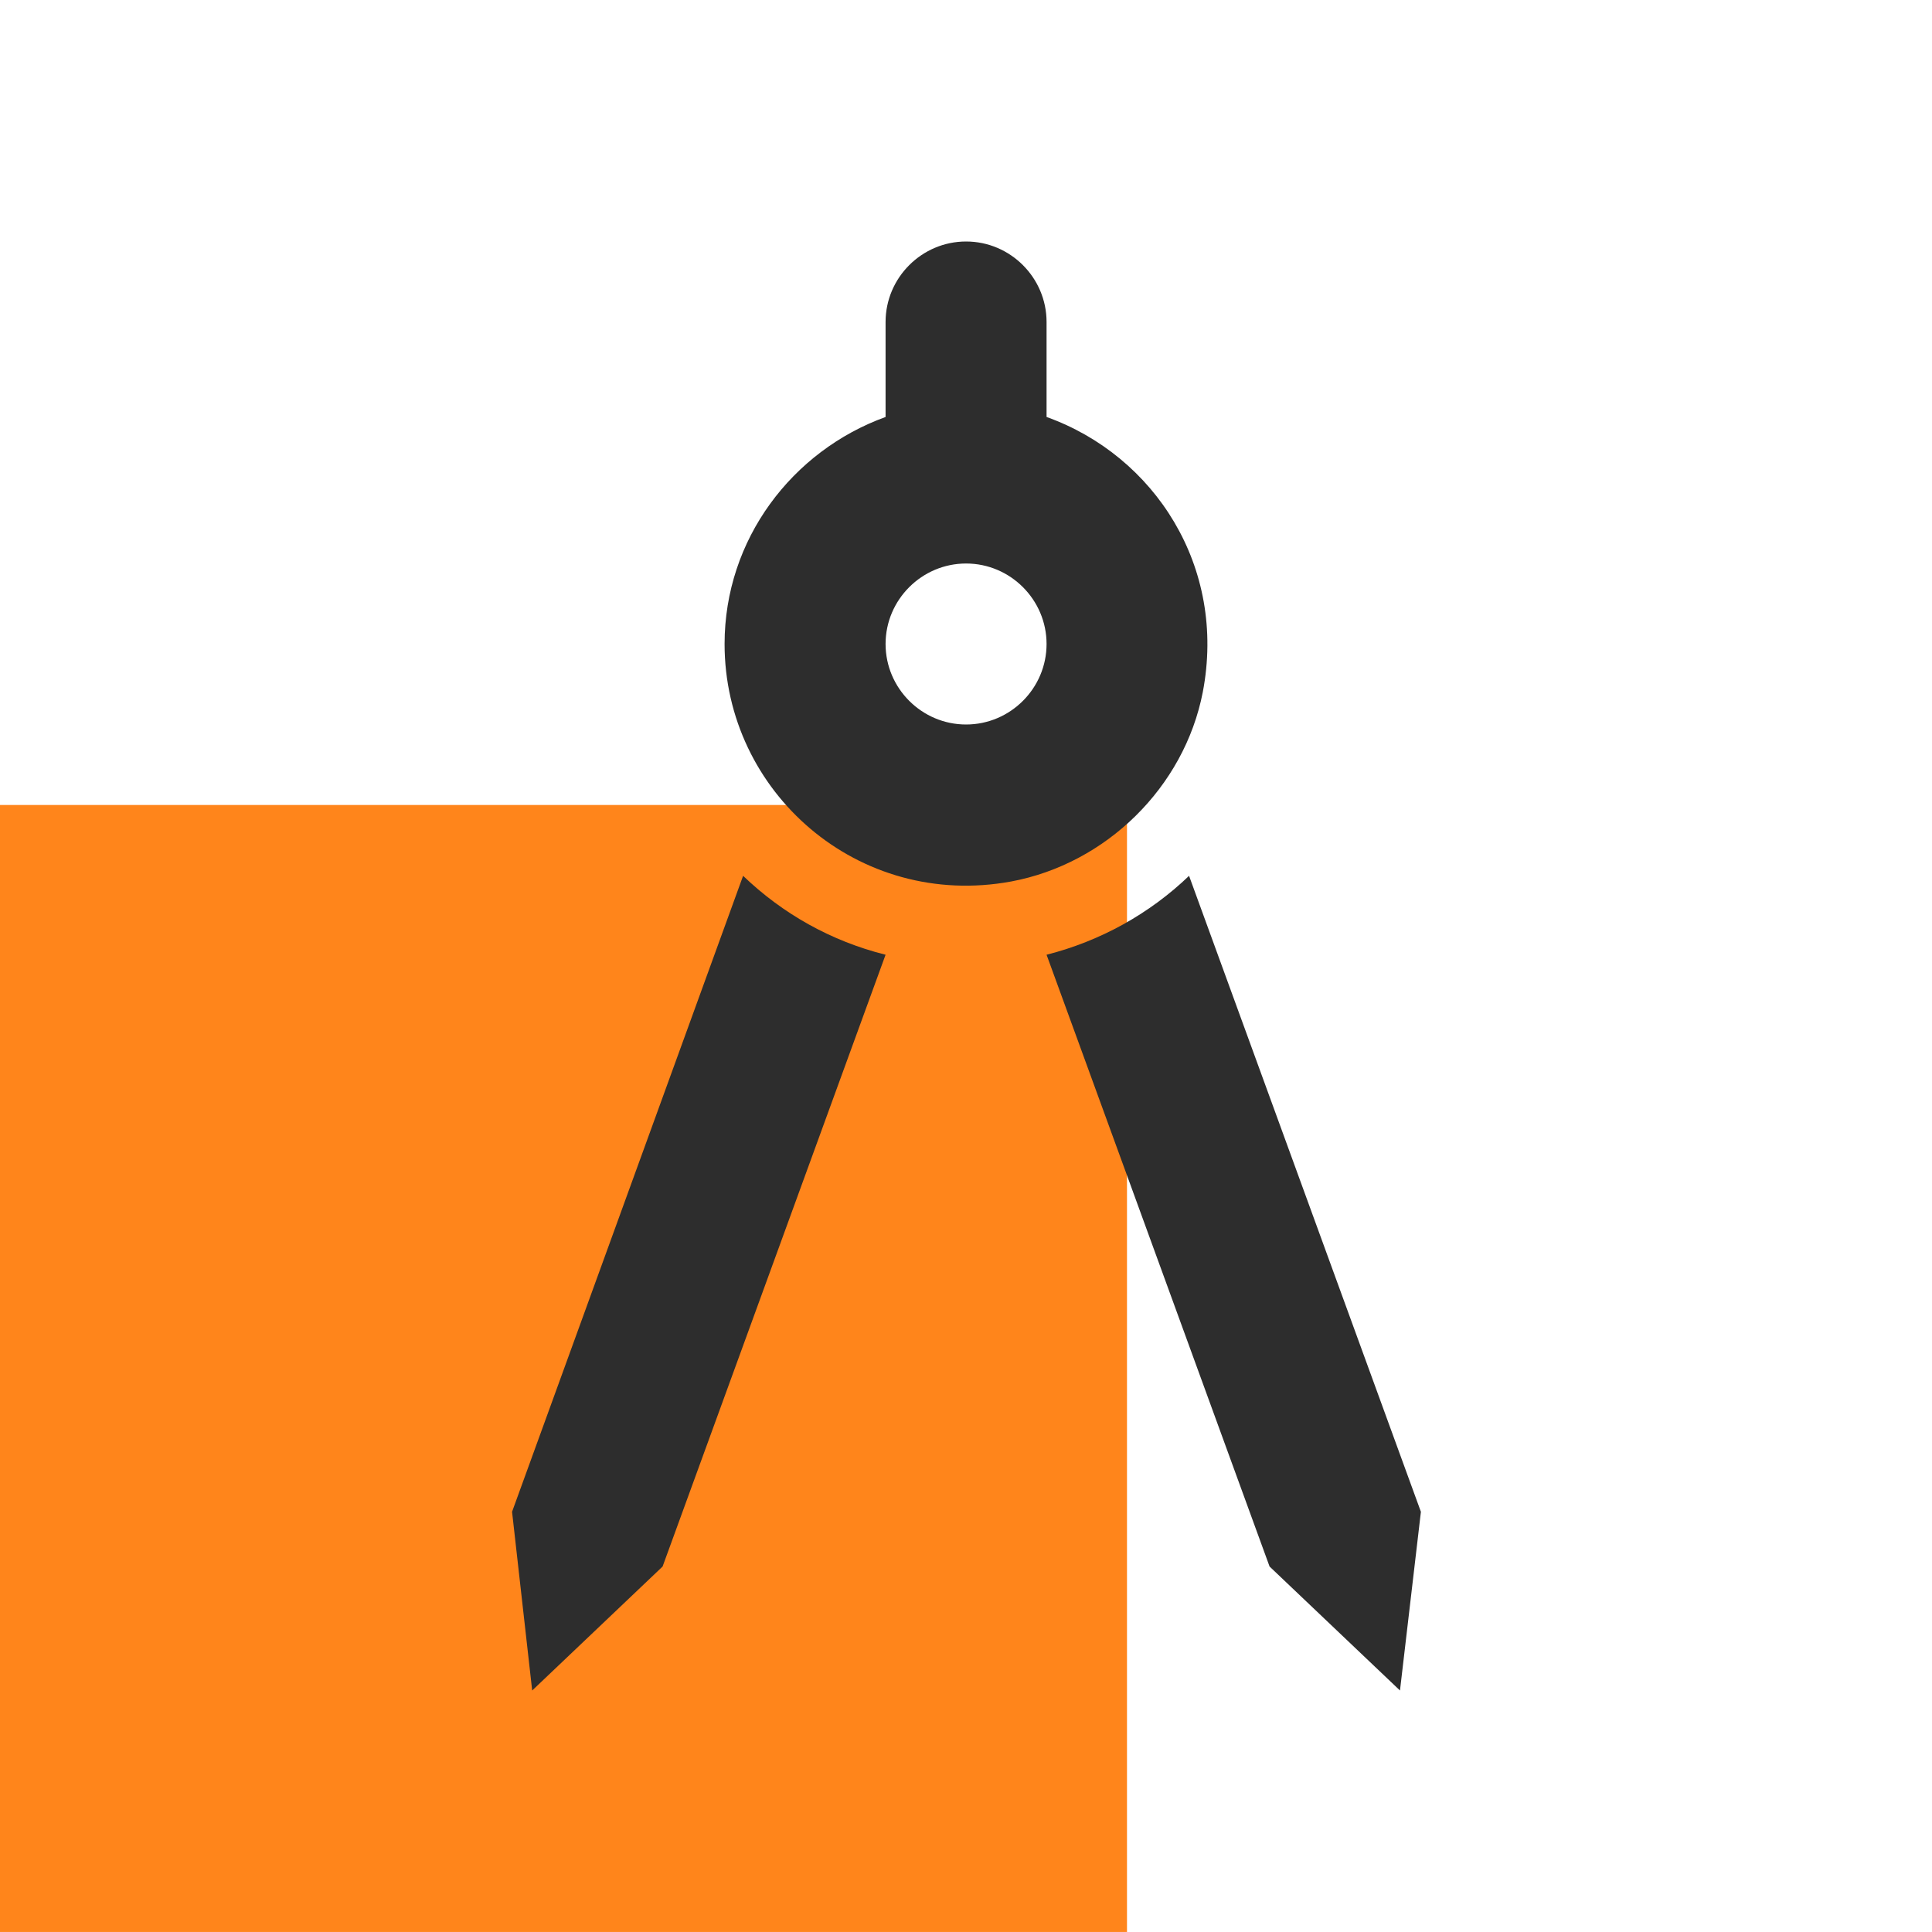
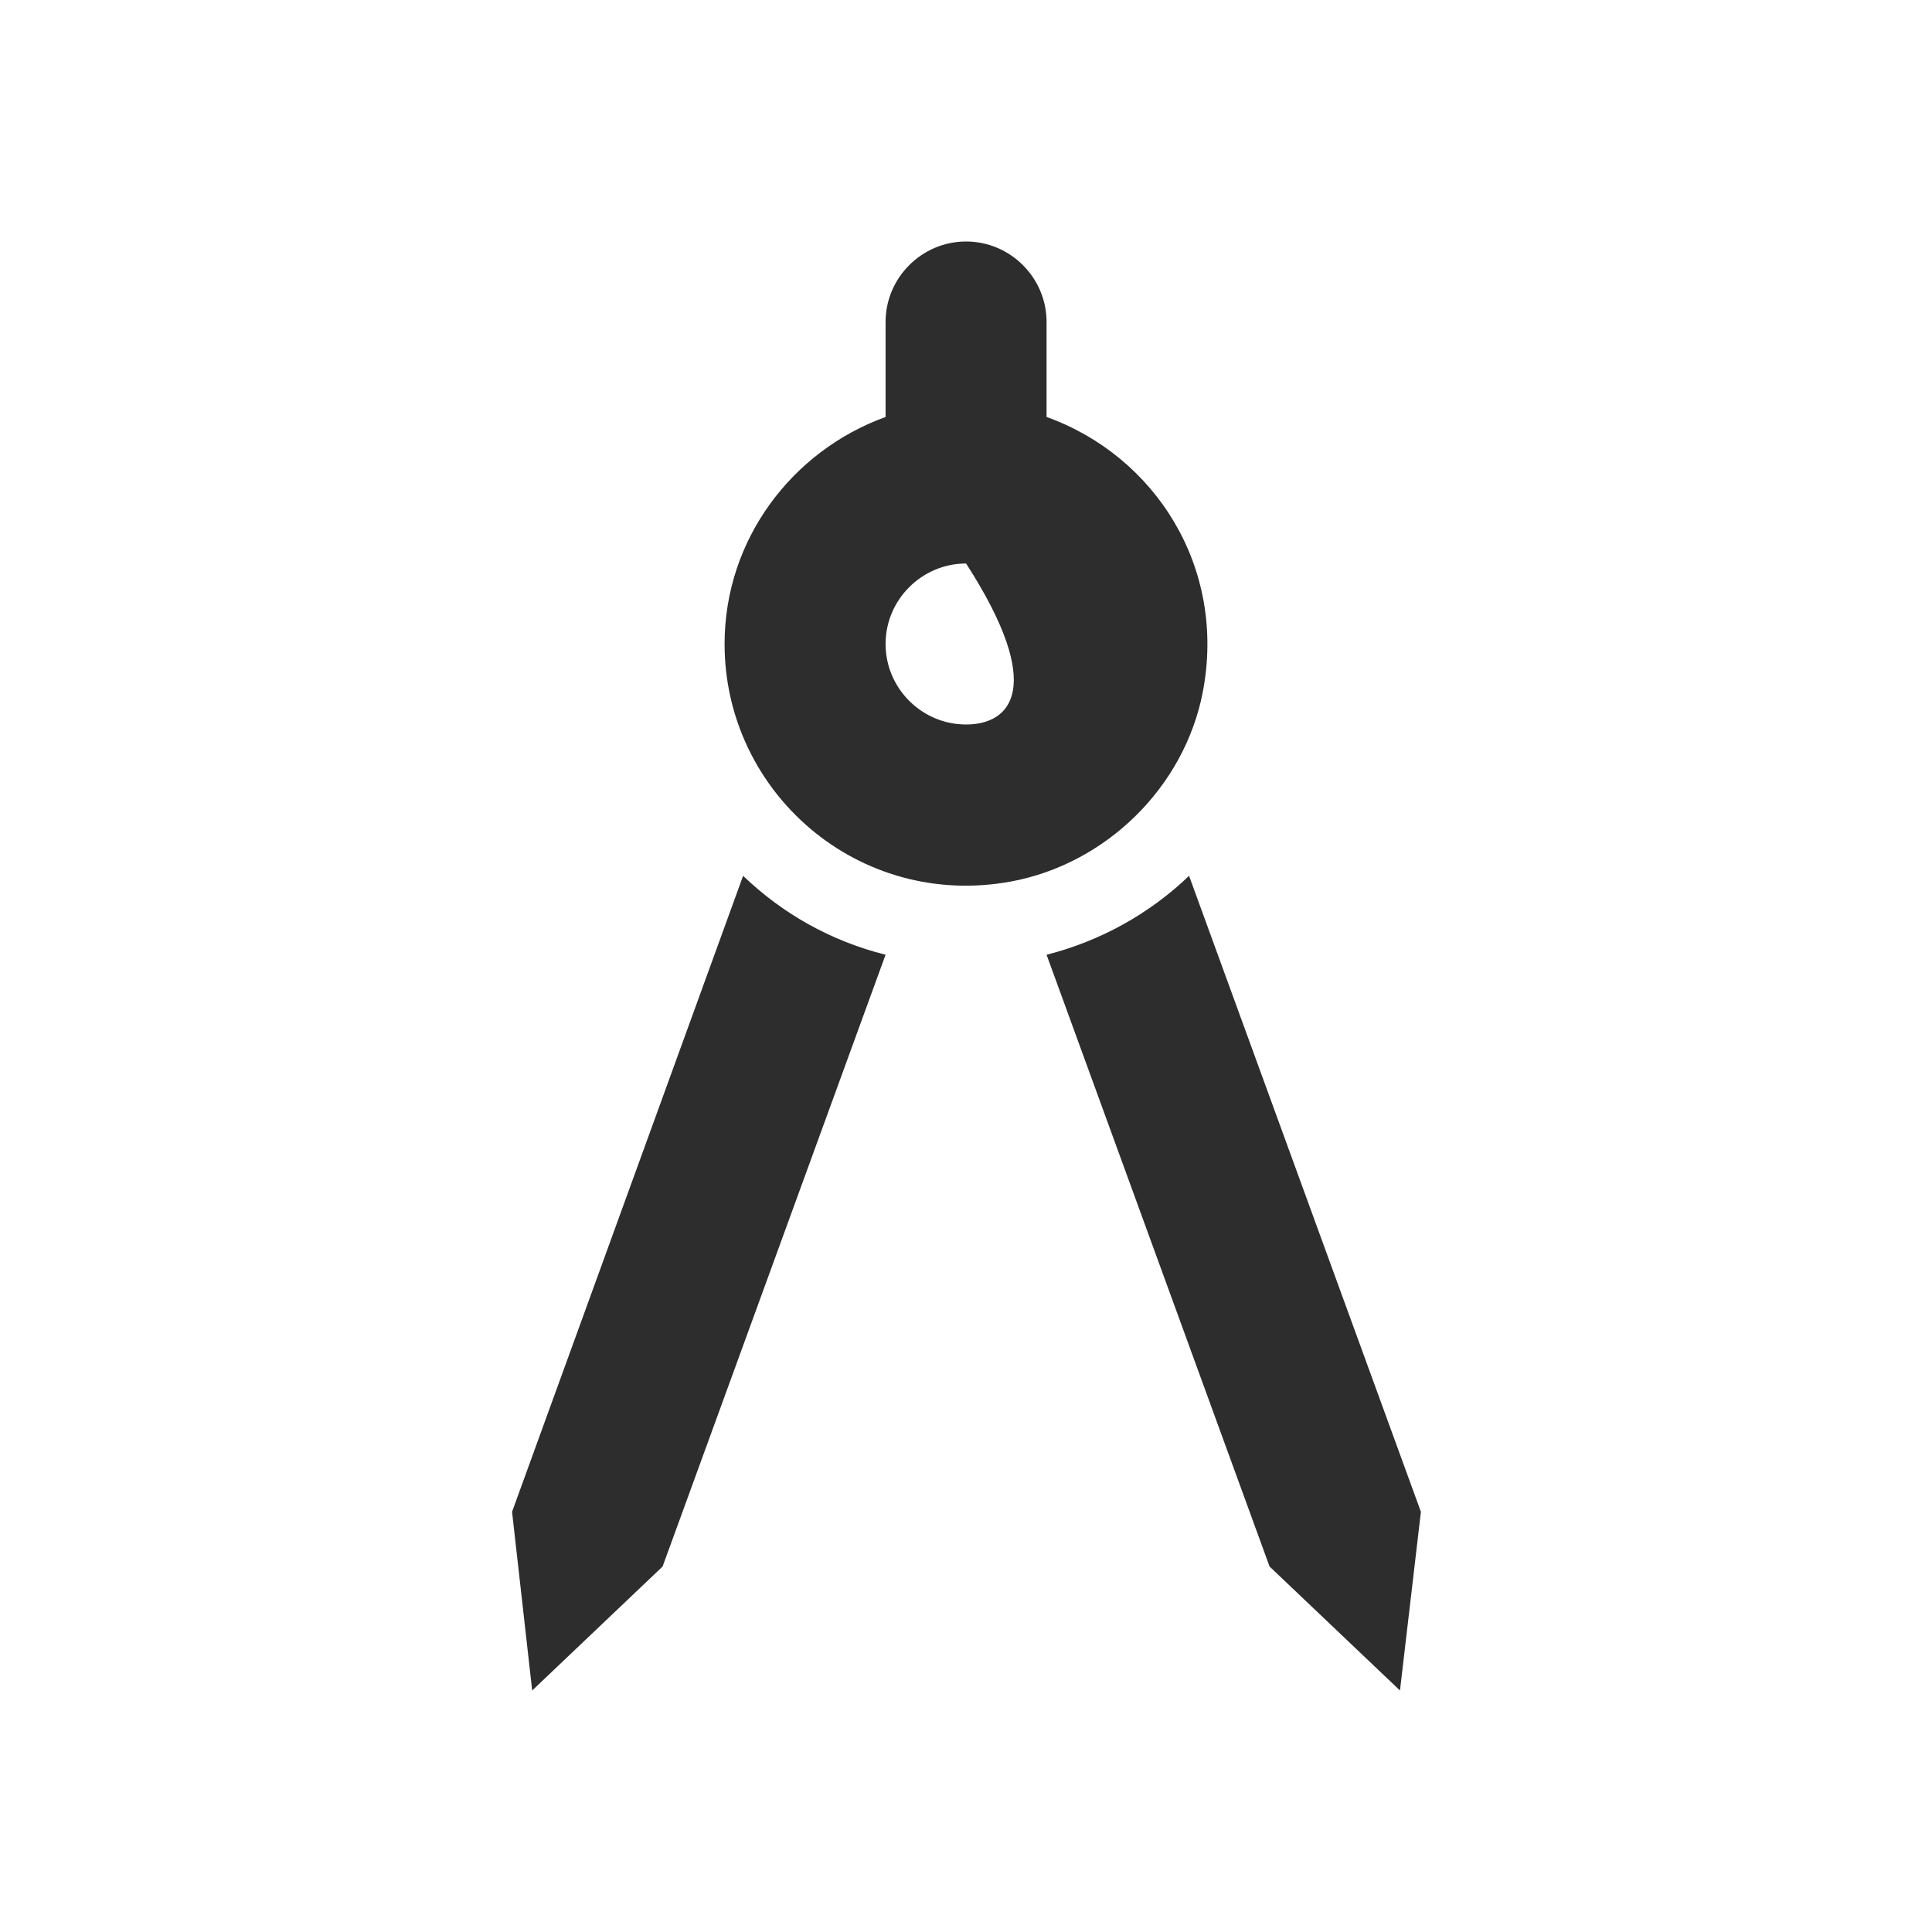
<svg xmlns="http://www.w3.org/2000/svg" width="70" height="70" viewBox="0 0 70 70" fill="none">
-   <rect y="29.166" width="40.833" height="40.833" fill="#FF851B" />
-   <path d="M18.553 54.775L19.282 61.25L24.007 56.758L32.086 34.592C30.103 34.096 28.353 33.104 26.924 31.733L18.553 54.775ZM43.082 31.733C41.653 33.104 39.874 34.096 37.919 34.592L45.999 56.758L50.724 61.25L51.482 54.775L43.082 31.733ZM43.578 25.083C44.453 20.533 41.828 16.508 37.919 15.108V11.667C37.919 10.062 36.607 8.75 35.003 8.75C33.399 8.75 32.086 10.062 32.086 11.667V15.108C28.703 16.333 26.253 19.542 26.253 23.333C26.253 28.7 31.094 32.958 36.636 31.938C40.078 31.296 42.907 28.525 43.578 25.083ZM35.003 26.25C33.399 26.25 32.086 24.938 32.086 23.333C32.086 21.729 33.399 20.417 35.003 20.417C36.607 20.417 37.919 21.729 37.919 23.333C37.919 24.938 36.607 26.25 35.003 26.25Z" fill="#2D2D2D" />
+   <path d="M18.553 54.775L19.282 61.25L24.007 56.758L32.086 34.592C30.103 34.096 28.353 33.104 26.924 31.733L18.553 54.775ZM43.082 31.733C41.653 33.104 39.874 34.096 37.919 34.592L45.999 56.758L50.724 61.25L51.482 54.775L43.082 31.733ZM43.578 25.083C44.453 20.533 41.828 16.508 37.919 15.108V11.667C37.919 10.062 36.607 8.75 35.003 8.75C33.399 8.75 32.086 10.062 32.086 11.667V15.108C28.703 16.333 26.253 19.542 26.253 23.333C26.253 28.7 31.094 32.958 36.636 31.938C40.078 31.296 42.907 28.525 43.578 25.083ZM35.003 26.25C33.399 26.25 32.086 24.938 32.086 23.333C32.086 21.729 33.399 20.417 35.003 20.417C37.919 24.938 36.607 26.25 35.003 26.25Z" fill="#2D2D2D" />
</svg>